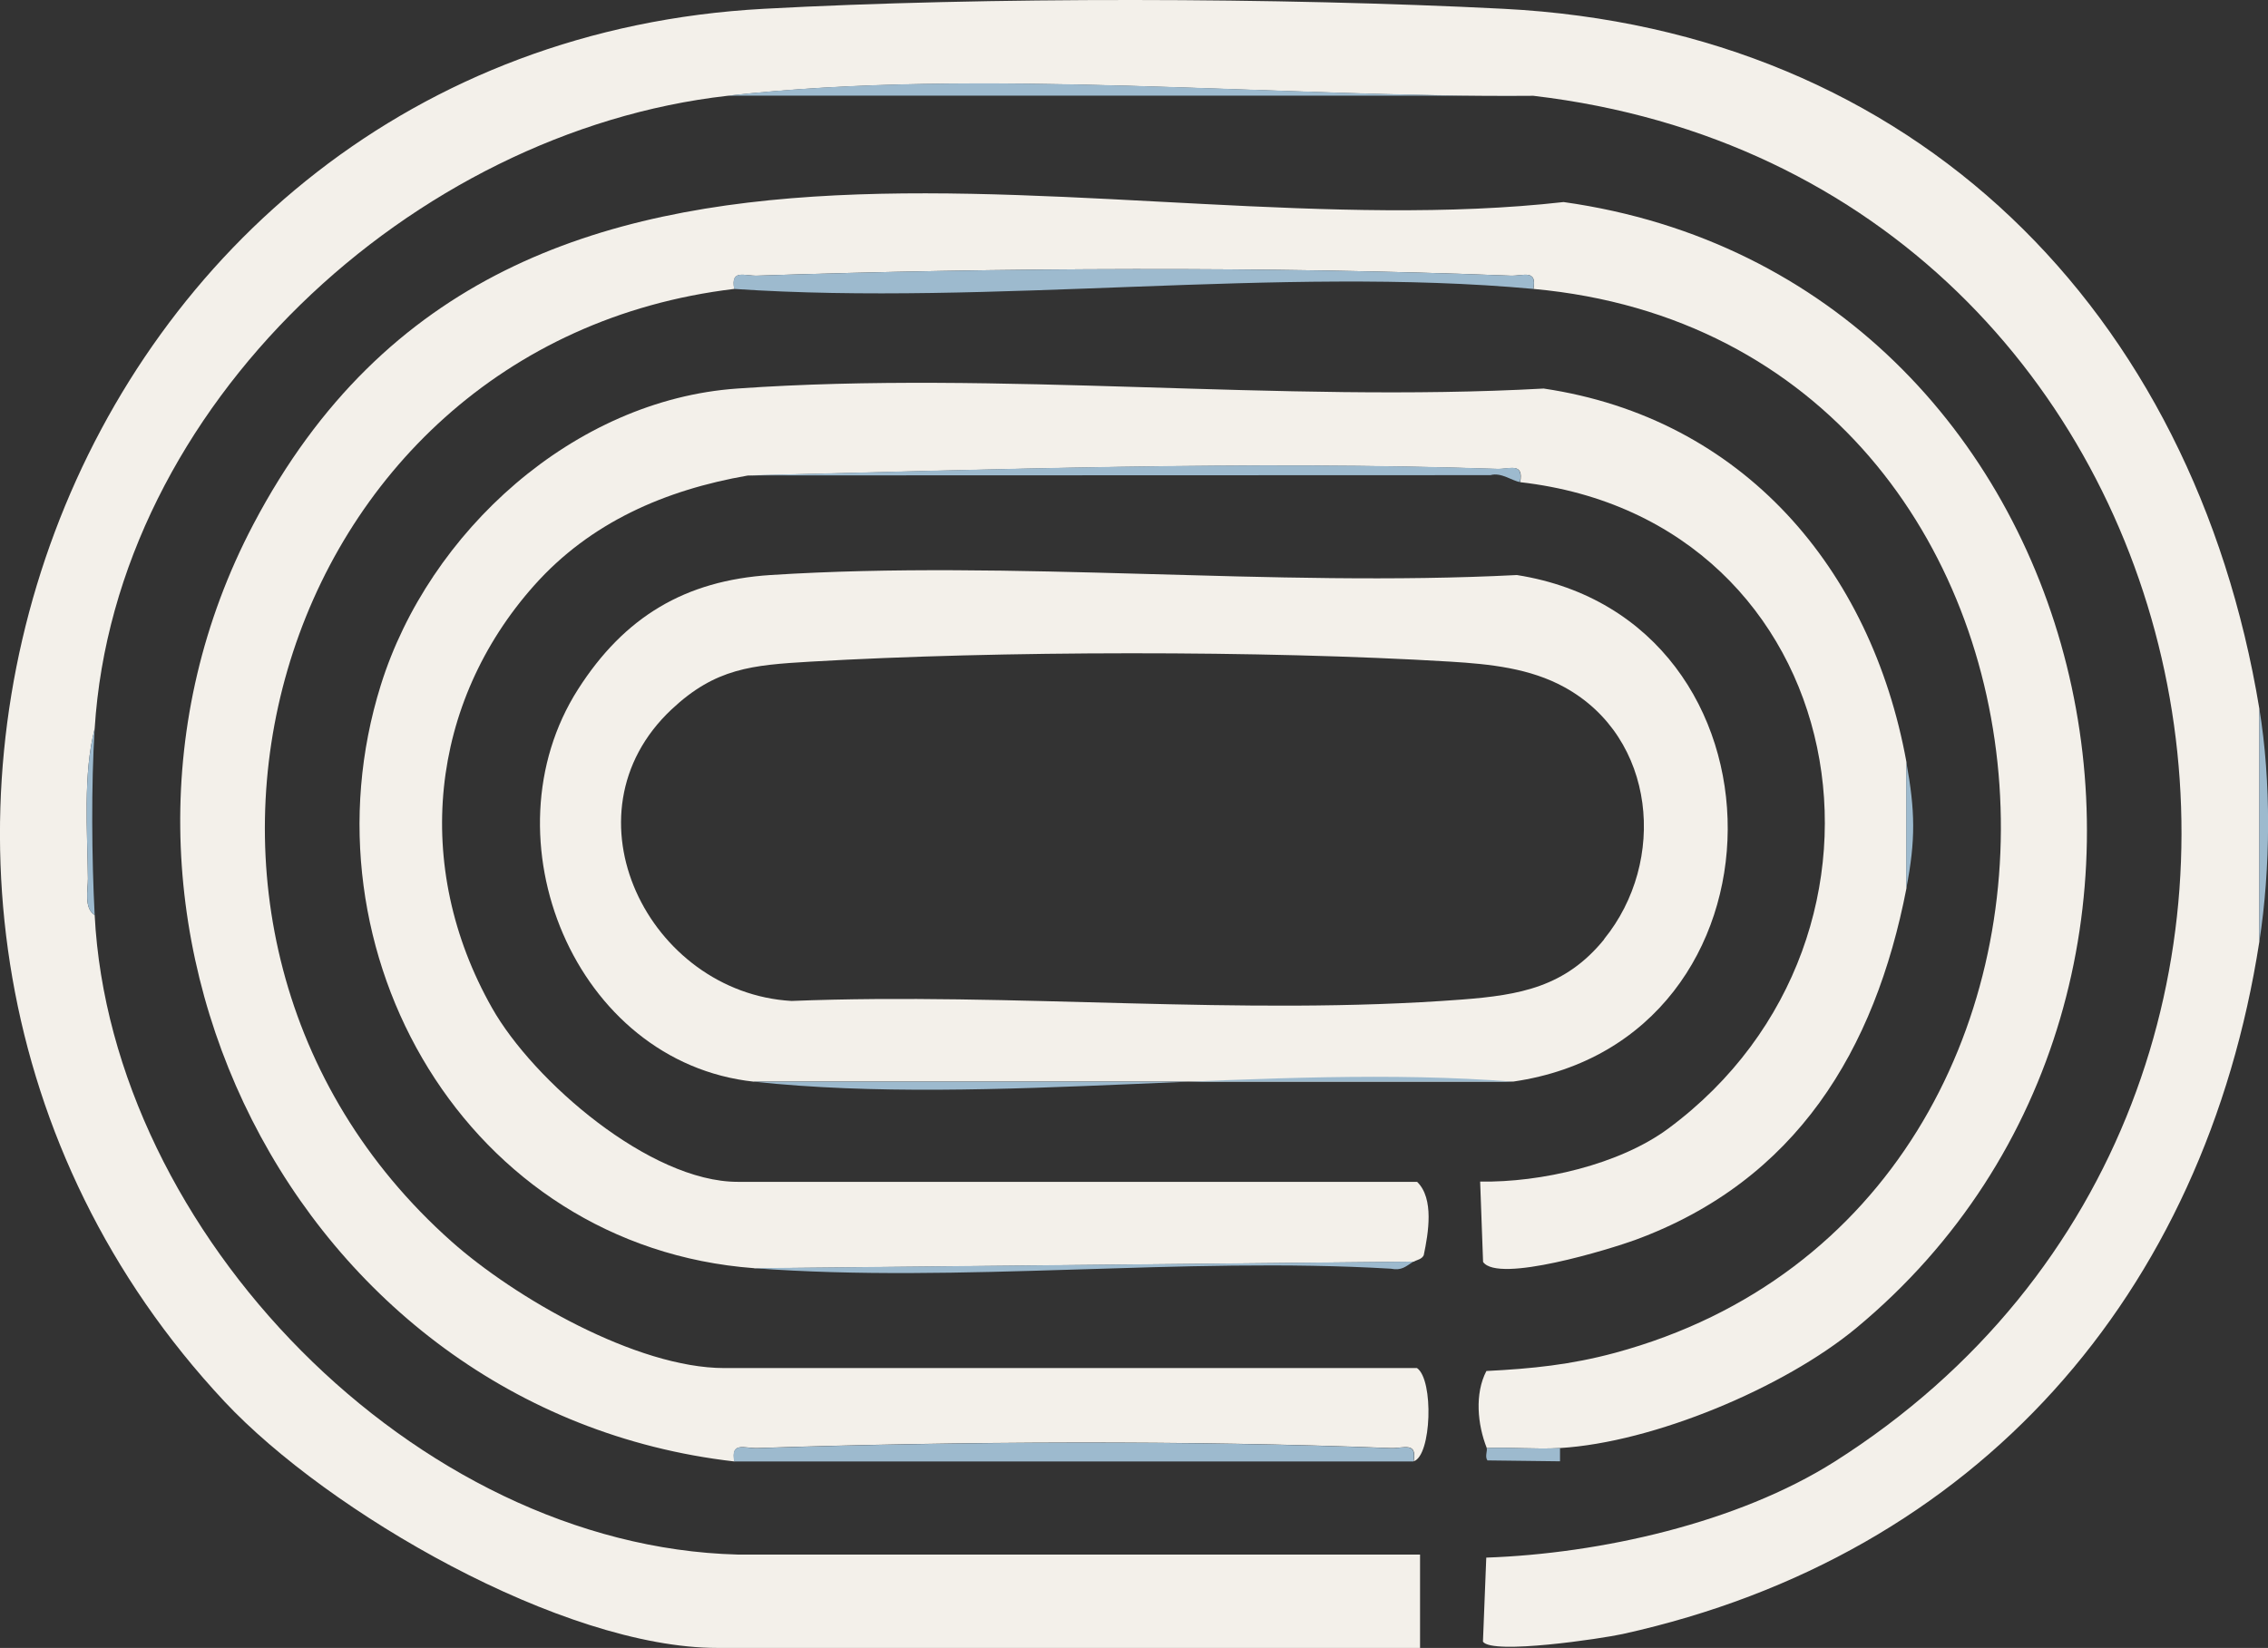
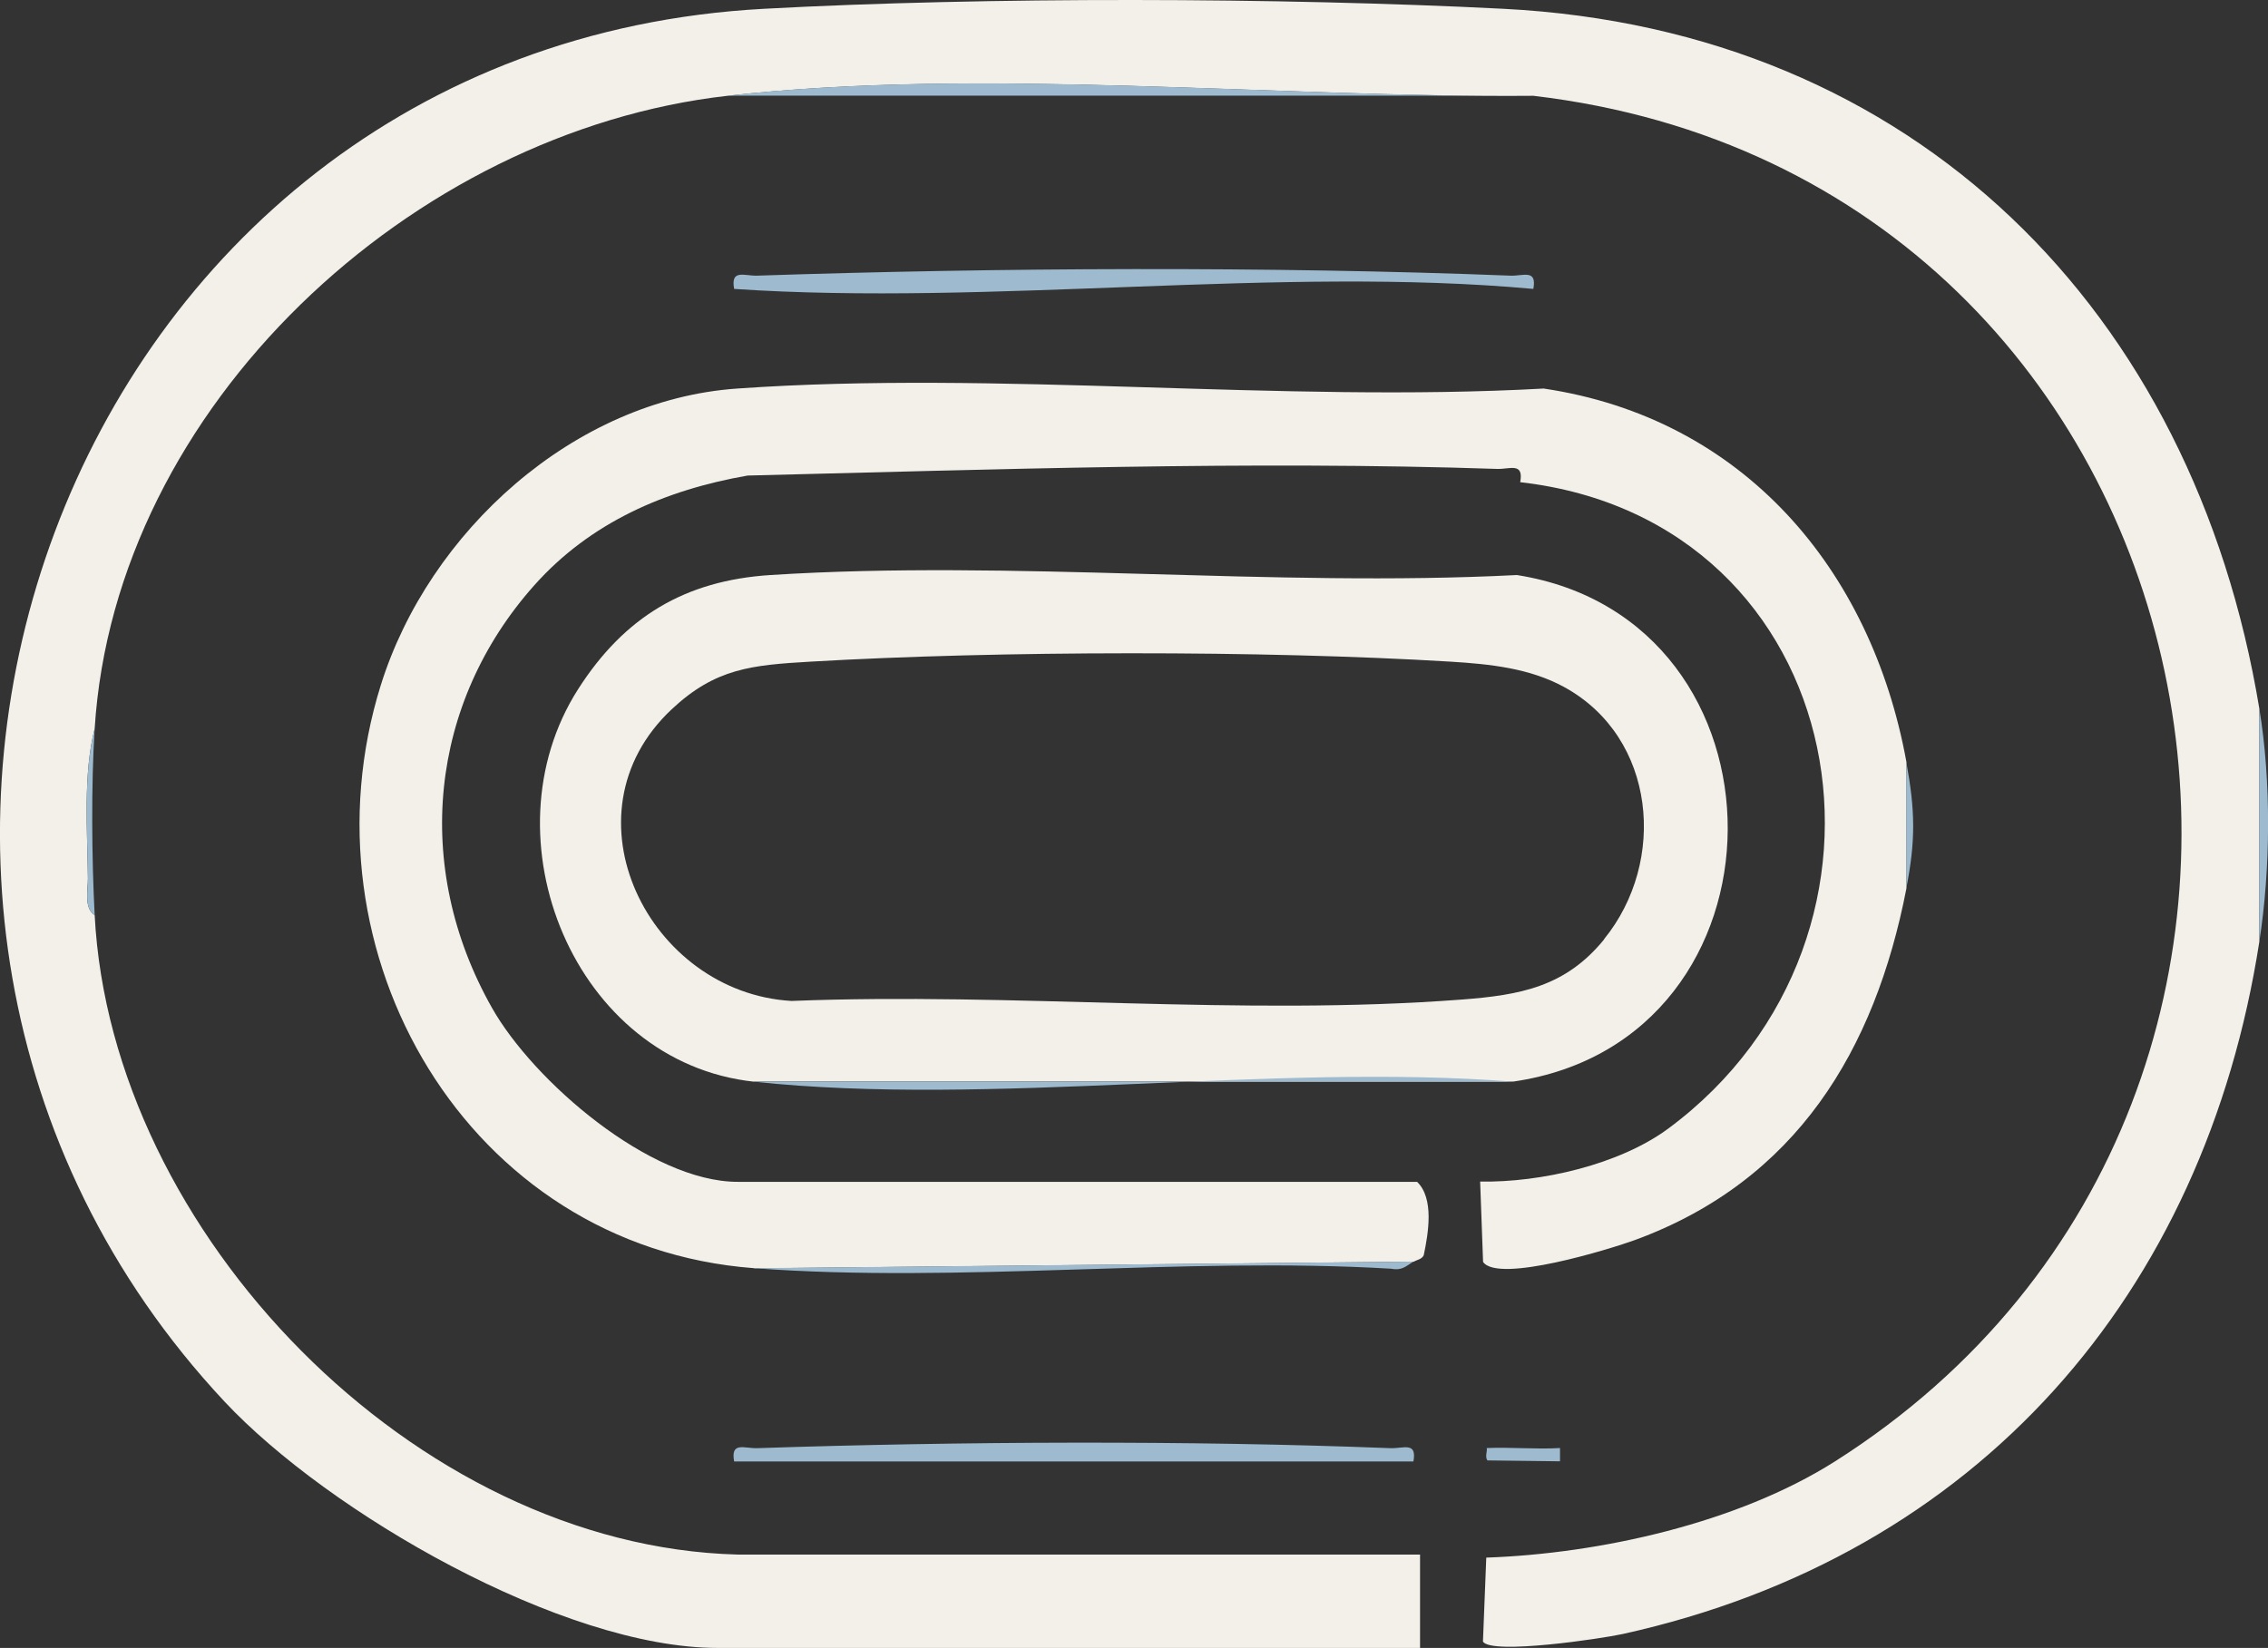
<svg xmlns="http://www.w3.org/2000/svg" id="Layer_1" data-name="Layer 1" viewBox="0 0 177.76 129.19">
  <rect x="0" y="0" width="177.76" height="129.19" fill="#333333" stroke="none" />
  <defs>
    <style>
      .cls-1 {
        fill: #f3f0ea;
      }

      .cls-2 {
        fill: #9dbace;
      }
    </style>
  </defs>
  <path class="cls-1" d="M7.42,71.74c1.28,24.9,25.11,49.47,50.38,50.13h53.5v7.32h-55.07c-12.14,0-30.5-10.62-38.64-19.32C-19.08,70.64,4.73,3.68,59.86.69c17.46-.95,40.5-.89,57.99,0,32.25,1.65,54.08,23.7,59.23,54.86v18.28c-4.29,27.6-22.04,48.12-49.9,54.27-1.63.36-10.22,1.64-10.95.6l.26-6.59c8.91-.31,19.7-2.71,27.31-7.53,45.58-28.9,31.23-100.63-23.62-107.07-20.11.17-43.28-2.25-63.16,0C32.31,10.3,9.01,31.84,7.42,57.12c-.92,3.59-.57,7.99-.53,11.76,0,.88-.33,2.32.53,2.86Z" />
-   <path class="cls-1" d="M57.54,114.57C23.03,110.6,3.82,71.59,19.86,41.1,40.44,1.98,86.75,19.88,122.55,15.84c42.29,5.94,55.21,61.5,22.94,88.27-5.66,4.69-15.89,8.97-23.22,9.41-1.9.11-3.84-.08-5.74,0-.73-1.84-.96-4.26-.03-6.04,3.58-.18,6.62-.49,10.07-1.42,43.28-11.7,39.22-79.25-6.38-83.41.29-1.58-.8-1-1.8-1.04-18.76-.74-40.24-.63-59.04,0-1.01.03-2.09-.53-1.8,1.04-36.46,4.36-49.51,50.35-22.17,74.67,4.93,4.39,14.51,9.93,21.39,9.93h54.29c1.33.92,1.14,6.88-.26,7.31.29-1.58-.8-1-1.8-1.04-15.79-.62-33.83-.53-49.64,0-1.01.03-2.09-.53-1.8,1.04Z" />
  <path class="cls-1" d="M59.1,99.42c-22.49-1.68-35.8-24.8-29.25-45.72,3.76-12.02,15.13-22.35,27.93-23.24,20.46-1.44,42.57,1.14,63.21,0,15.61,2.32,25.67,14.12,28.43,29.27v9.92c-2.47,12.71-8.64,22.92-21.27,27.56-1.92.7-10.73,3.42-11.91,1.72l-.23-6.3c4.76.08,10.91-1.32,14.75-4.16,20.4-15.11,14.56-47.69-11.61-50.67.29-1.58-.8-1.01-1.8-1.04-19.44-.65-39.5.05-58.75.52-6.48,1.13-12.34,3.68-16.73,8.61-8.18,9.19-9.59,22.01-3.31,33.12,3.25,5.75,12.39,13.64,19.26,13.64h53.25c1.35,1.31.88,4.03.52,5.75-.15.33-.54.36-.78.51l-51.68.52Z" />
  <path class="cls-1" d="M59.1,84.8c-14.09-1.51-21.23-19.13-13.79-30.77,3.63-5.68,8.39-8.52,15.07-8.95,19.03-1.22,39.34.98,58.51,0,22.12,3.49,22.04,36.47-.28,39.71h-59.51ZM125.72,73.63c4.96-6.1,4.08-15.8-3.09-19.75-2.72-1.5-5.85-1.82-8.95-2.01-14.7-.89-35.45-.86-50.16,0-4.59.27-7.44.51-10.88,3.74-8.79,8.25-1.77,22.22,9.4,22.86,17.39-.69,35.24,1.21,52.54-.11,4.54-.35,8.11-.98,11.15-4.72Z" />
  <path class="cls-2" d="M57.54,22.65c-.29-1.58.8-1.01,1.8-1.04,18.8-.63,40.27-.74,59.04,0,1.01.04,2.09-.54,1.8,1.04-19.89-1.82-42.47,1.36-62.64,0Z" />
-   <path class="cls-2" d="M57.54,114.57c-.29-1.58.8-1.01,1.8-1.04,15.81-.53,33.85-.62,49.64,0,1.01.04,2.09-.54,1.8,1.04h-53.25Z" />
+   <path class="cls-2" d="M57.54,114.57c-.29-1.58.8-1.01,1.8-1.04,15.81-.53,33.85-.62,49.64,0,1.01.04,2.09-.54,1.8,1.04Z" />
  <path class="cls-2" d="M120.18,7.5h-63.16c19.88-2.25,43.05.17,63.16,0Z" />
-   <path class="cls-2" d="M58.58,37.27c19.25-.47,39.31-1.17,58.75-.52,1,.03,2.09-.53,1.8,1.04-.55-.06-1.48-.79-2.31-.54l-58.24.02Z" />
  <path class="cls-2" d="M118.61,84.8c-18.93-1.49-40.95,1.99-59.51,0h59.51Z" />
  <path class="cls-2" d="M110.78,98.9c-.6.38-.91.73-1.77.56-16.27-.96-33.79,1.17-49.91-.04l51.68-.52Z" />
  <path class="cls-2" d="M177.08,73.83v-18.28c.94,5.68.89,12.55,0,18.28Z" />
  <path class="cls-2" d="M7.42,71.74c-.86-.54-.52-1.98-.53-2.86-.04-3.77-.39-8.17.53-11.76-.28,4.41-.23,10.19,0,14.62Z" />
  <path class="cls-2" d="M122.27,113.52v1.04s-5.69-.07-5.69-.07c-.22-.3.02-.77-.06-.97,1.9-.08,3.85.11,5.74,0Z" />
  <path class="cls-2" d="M149.41,69.65v-9.92c.7,3.84.74,6.12,0,9.92Z" />
</svg>